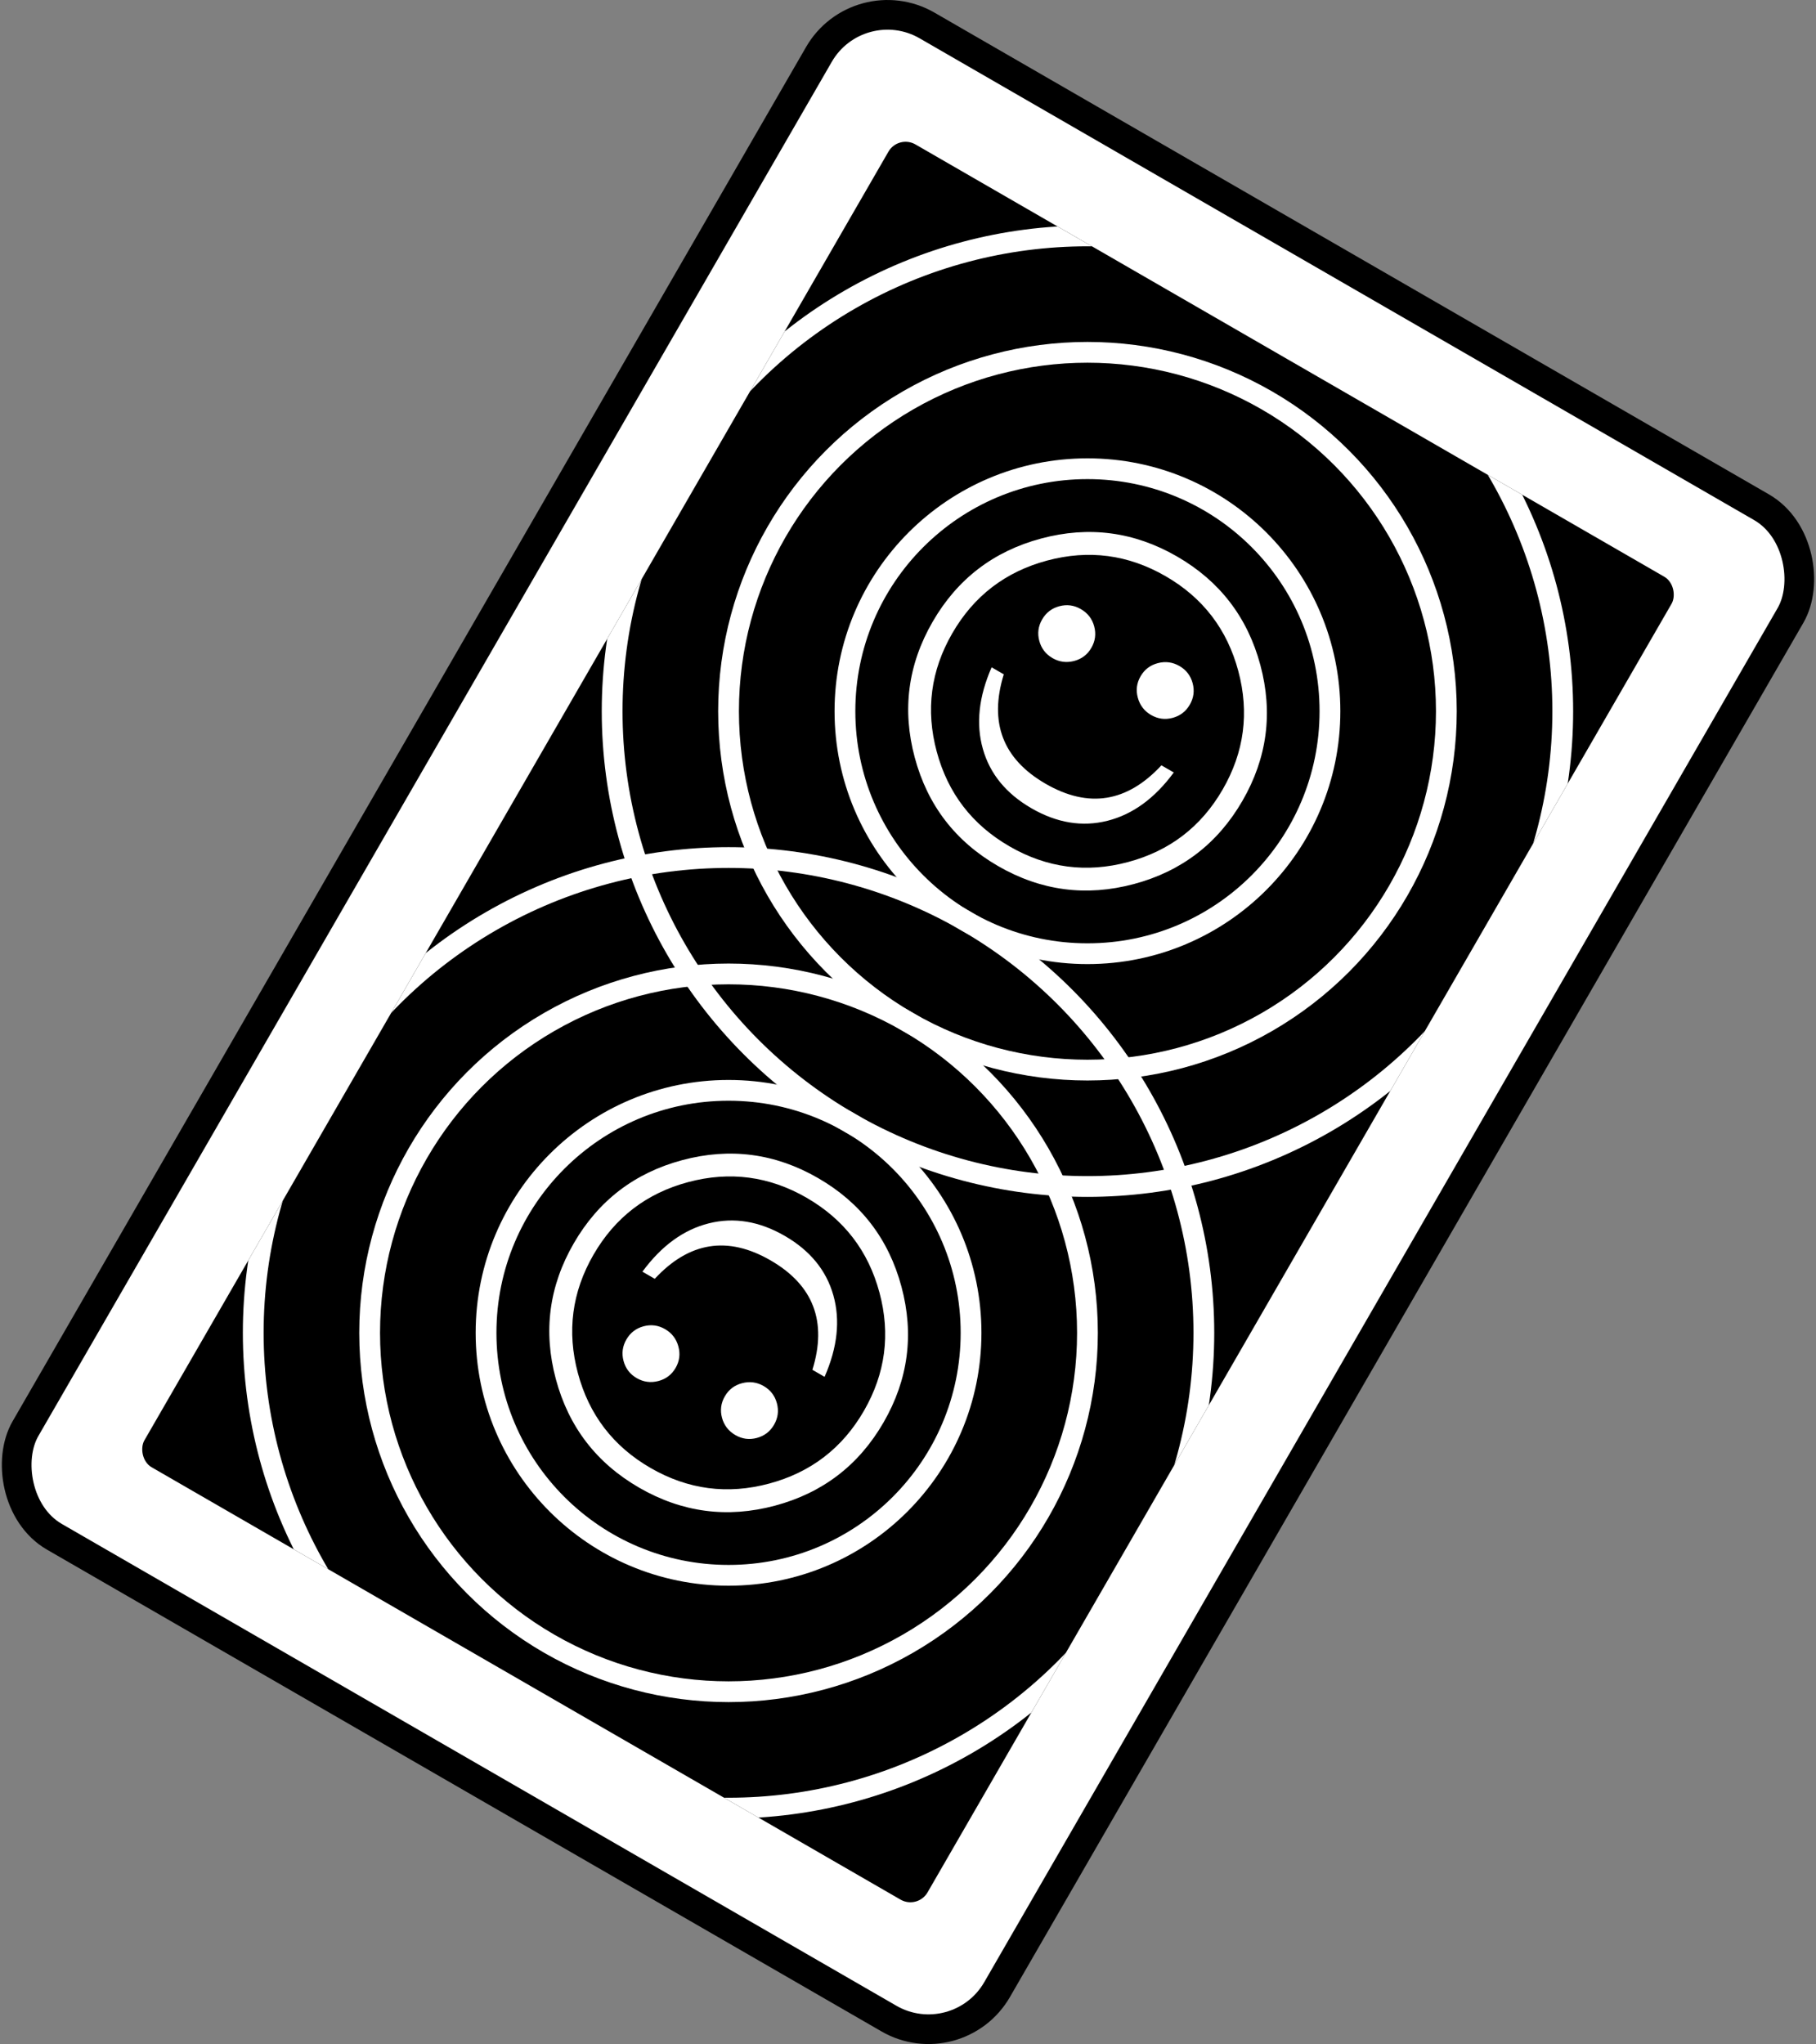
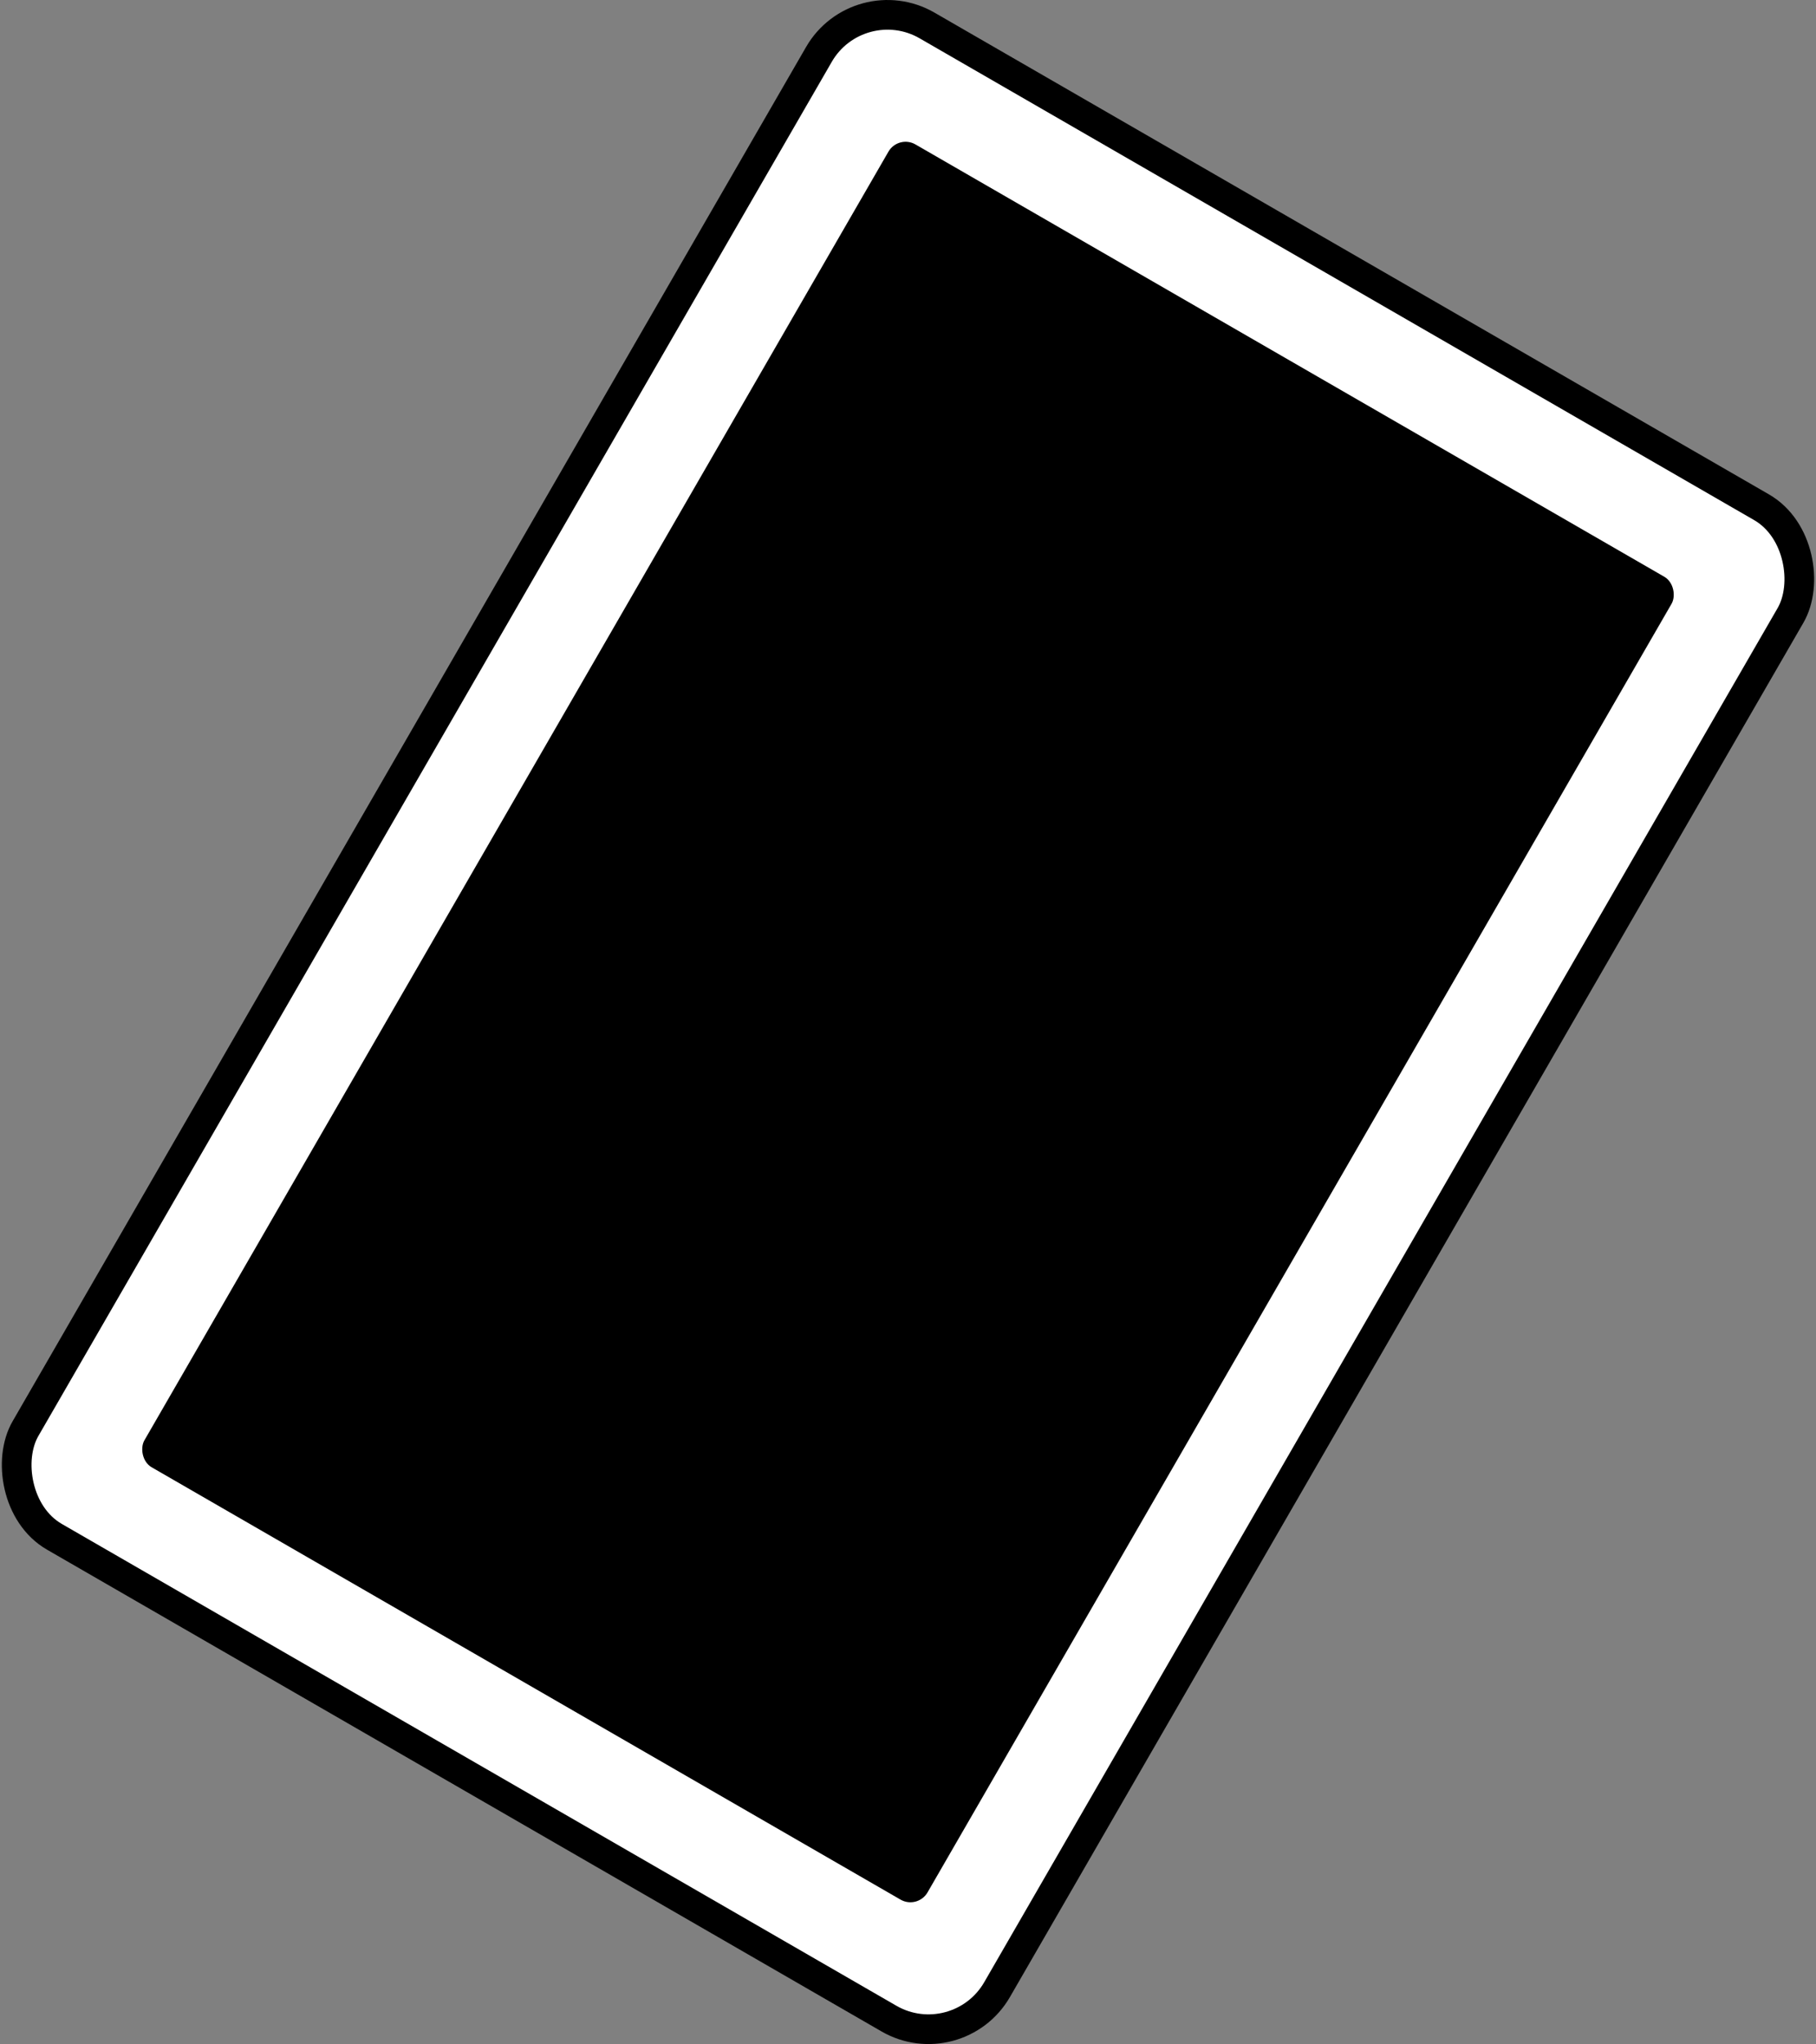
<svg xmlns="http://www.w3.org/2000/svg" id="Layer_2" viewBox="0 0 1835.54 2066.13">
  <rect x="0" y="0" width="1835.54" height="2066.13" fill="#808080" stroke="none" />
  <defs>
    <clipPath id="clippath">
-       <rect x="460.77" y="261.07" width="914" height="1544" rx="20" ry="20" transform="translate(639.49 -320.48) rotate(30)" />
-     </clipPath>
+       </clipPath>
  </defs>
  <g id="Layer_1-2">
    <rect x="350.77" y="151.07" width="1134" height="1764" rx="80" ry="80" transform="translate(639.49 -320.48) rotate(30)" style="fill: #fff; stroke: #000; stroke-miterlimit: 10; stroke-width: 30px;" />
    <g>
      <rect x="460.77" y="261.07" width="914" height="1544" rx="20" ry="20" transform="translate(639.49 -320.48) rotate(30)" />
      <g style="clip-path: url(#clippath);">
        <g>
          <circle cx="1099.15" cy="718.9" r="245.11" style="fill: none; stroke: #fff; stroke-miterlimit: 10; stroke-width: 21px;" />
          <circle cx="1099.15" cy="718.9" r="362.77" style="fill: none; stroke: #fff; stroke-miterlimit: 10; stroke-width: 21px;" />
          <circle cx="1099.15" cy="718.9" r="480.42" style="fill: none; stroke: #fff; stroke-miterlimit: 10; stroke-width: 21px;" />
          <path d="M1008.89,875.47c-43.27-24.98-71.37-61.57-84.3-109.77-12.93-48.2-6.91-93.92,18.05-137.16,24.96-43.23,61.55-71.31,109.76-84.21,48.21-12.9,93.94-6.86,137.22,18.12,43.27,24.98,71.36,61.57,84.29,109.77,12.93,48.2,6.92,93.93-18.05,137.16s-61.55,71.31-109.76,84.21c-48.21,12.9-93.94,6.86-137.21-18.12ZM1020.4,855.53c37.76,21.8,77.66,27.09,119.72,15.85,42.05-11.23,73.97-35.7,95.74-73.41,21.77-37.71,27.02-77.61,15.76-119.72-11.26-42.1-35.76-74.06-73.52-95.86-37.76-21.8-77.69-27.05-119.79-15.75-42.09,11.3-74.02,35.8-95.79,73.51-21.77,37.71-27.01,77.58-15.71,119.61,11.29,42.04,35.83,73.96,73.59,95.76ZM1002.3,674.53l12.29,7.09c-15.08,48.77-.96,85.66,42.33,110.65,43.29,25,82.29,18.77,117-18.66l12.49,7.21c-19.22,26.14-41.58,42.43-67.05,48.84-25.48,6.41-51.06,2.21-76.74-12.61-25.68-14.82-42.08-34.86-49.2-60.1-7.12-25.23-4.16-52.71,8.88-82.43ZM1063.82,665.2c-6.85-3.95-11.29-9.74-13.34-17.37-2.04-7.63-1.09-14.86,2.87-21.71s9.74-11.29,17.37-13.34c7.63-2.04,14.86-1.09,21.71,2.87,6.98,4.03,11.5,9.86,13.54,17.49,2.04,7.63,1.09,14.86-2.87,21.71s-9.78,11.28-17.47,13.28c-7.7,2-14.96,1.03-21.81-2.92ZM1163.53,722.77c-6.85-3.95-11.33-9.76-13.44-17.43-2.12-7.67-1.19-14.92,2.77-21.77s9.77-11.28,17.47-13.28c7.69-2,14.96-1.03,21.81,2.92,6.85,3.95,11.29,9.74,13.34,17.37,2.04,7.63,1.09,14.86-2.87,21.71s-9.74,11.29-17.37,13.34c-7.63,2.04-14.86,1.09-21.71-2.87Z" style="fill: #fff;" />
        </g>
        <g>
          <circle cx="736.39" cy="1347.23" r="245.11" style="fill: none; stroke: #fff; stroke-miterlimit: 10; stroke-width: 21px;" />
          <circle cx="736.39" cy="1347.23" r="362.77" style="fill: none; stroke: #fff; stroke-miterlimit: 10; stroke-width: 21px;" />
          <circle cx="736.39" cy="1347.23" r="480.42" style="fill: none; stroke: #fff; stroke-miterlimit: 10; stroke-width: 21px;" />
-           <path d="M826.85,1190.78c43.27,24.98,71.37,61.57,84.3,109.77,12.93,48.2,6.91,93.92-18.05,137.16-24.96,43.23-61.55,71.31-109.76,84.21-48.21,12.9-93.94,6.86-137.22-18.12-43.27-24.98-71.36-61.57-84.29-109.77-12.93-48.2-6.92-93.93,18.05-137.16,24.96-43.24,61.55-71.31,109.76-84.21,48.21-12.9,93.94-6.86,137.21,18.12ZM815.33,1210.72c-37.76-21.8-77.66-27.09-119.72-15.85-42.05,11.23-73.97,35.7-95.74,73.41-21.77,37.71-27.02,77.61-15.76,119.72,11.26,42.1,35.76,74.06,73.52,95.86,37.76,21.8,77.69,27.05,119.79,15.75,42.09-11.3,74.02-35.8,95.79-73.51,21.77-37.71,27.01-77.58,15.71-119.61-11.29-42.04-35.83-73.96-73.59-95.76ZM833.44,1391.71l-12.29-7.09c15.08-48.77.96-85.66-42.33-110.65-43.29-25-82.29-18.77-117,18.66l-12.49-7.21c19.22-26.14,41.58-42.43,67.05-48.84,25.48-6.41,51.06-2.21,76.74,12.61s42.08,34.86,49.2,60.1c7.12,25.23,4.16,52.71-8.88,82.43ZM771.92,1401.05c6.85,3.95,11.29,9.74,13.34,17.37,2.04,7.63,1.09,14.86-2.87,21.71s-9.74,11.29-17.37,13.34-14.86,1.09-21.71-2.87-11.5-9.86-13.54-17.49c-2.04-7.63-1.09-14.86,2.87-21.71s9.78-11.28,17.47-13.28c7.7-2,14.96-1.03,21.81,2.92ZM672.21,1343.48c6.85,3.95,11.33,9.76,13.44,17.43,2.12,7.67,1.19,14.92-2.77,21.77s-9.77,11.28-17.47,13.28c-7.69,2-14.96,1.03-21.81-2.92s-11.29-9.74-13.34-17.37c-2.04-7.63-1.09-14.86,2.87-21.71,3.95-6.85,9.74-11.29,17.37-13.34,7.63-2.04,14.86-1.09,21.71,2.87Z" style="fill: #fff;" />
        </g>
      </g>
    </g>
  </g>
</svg>